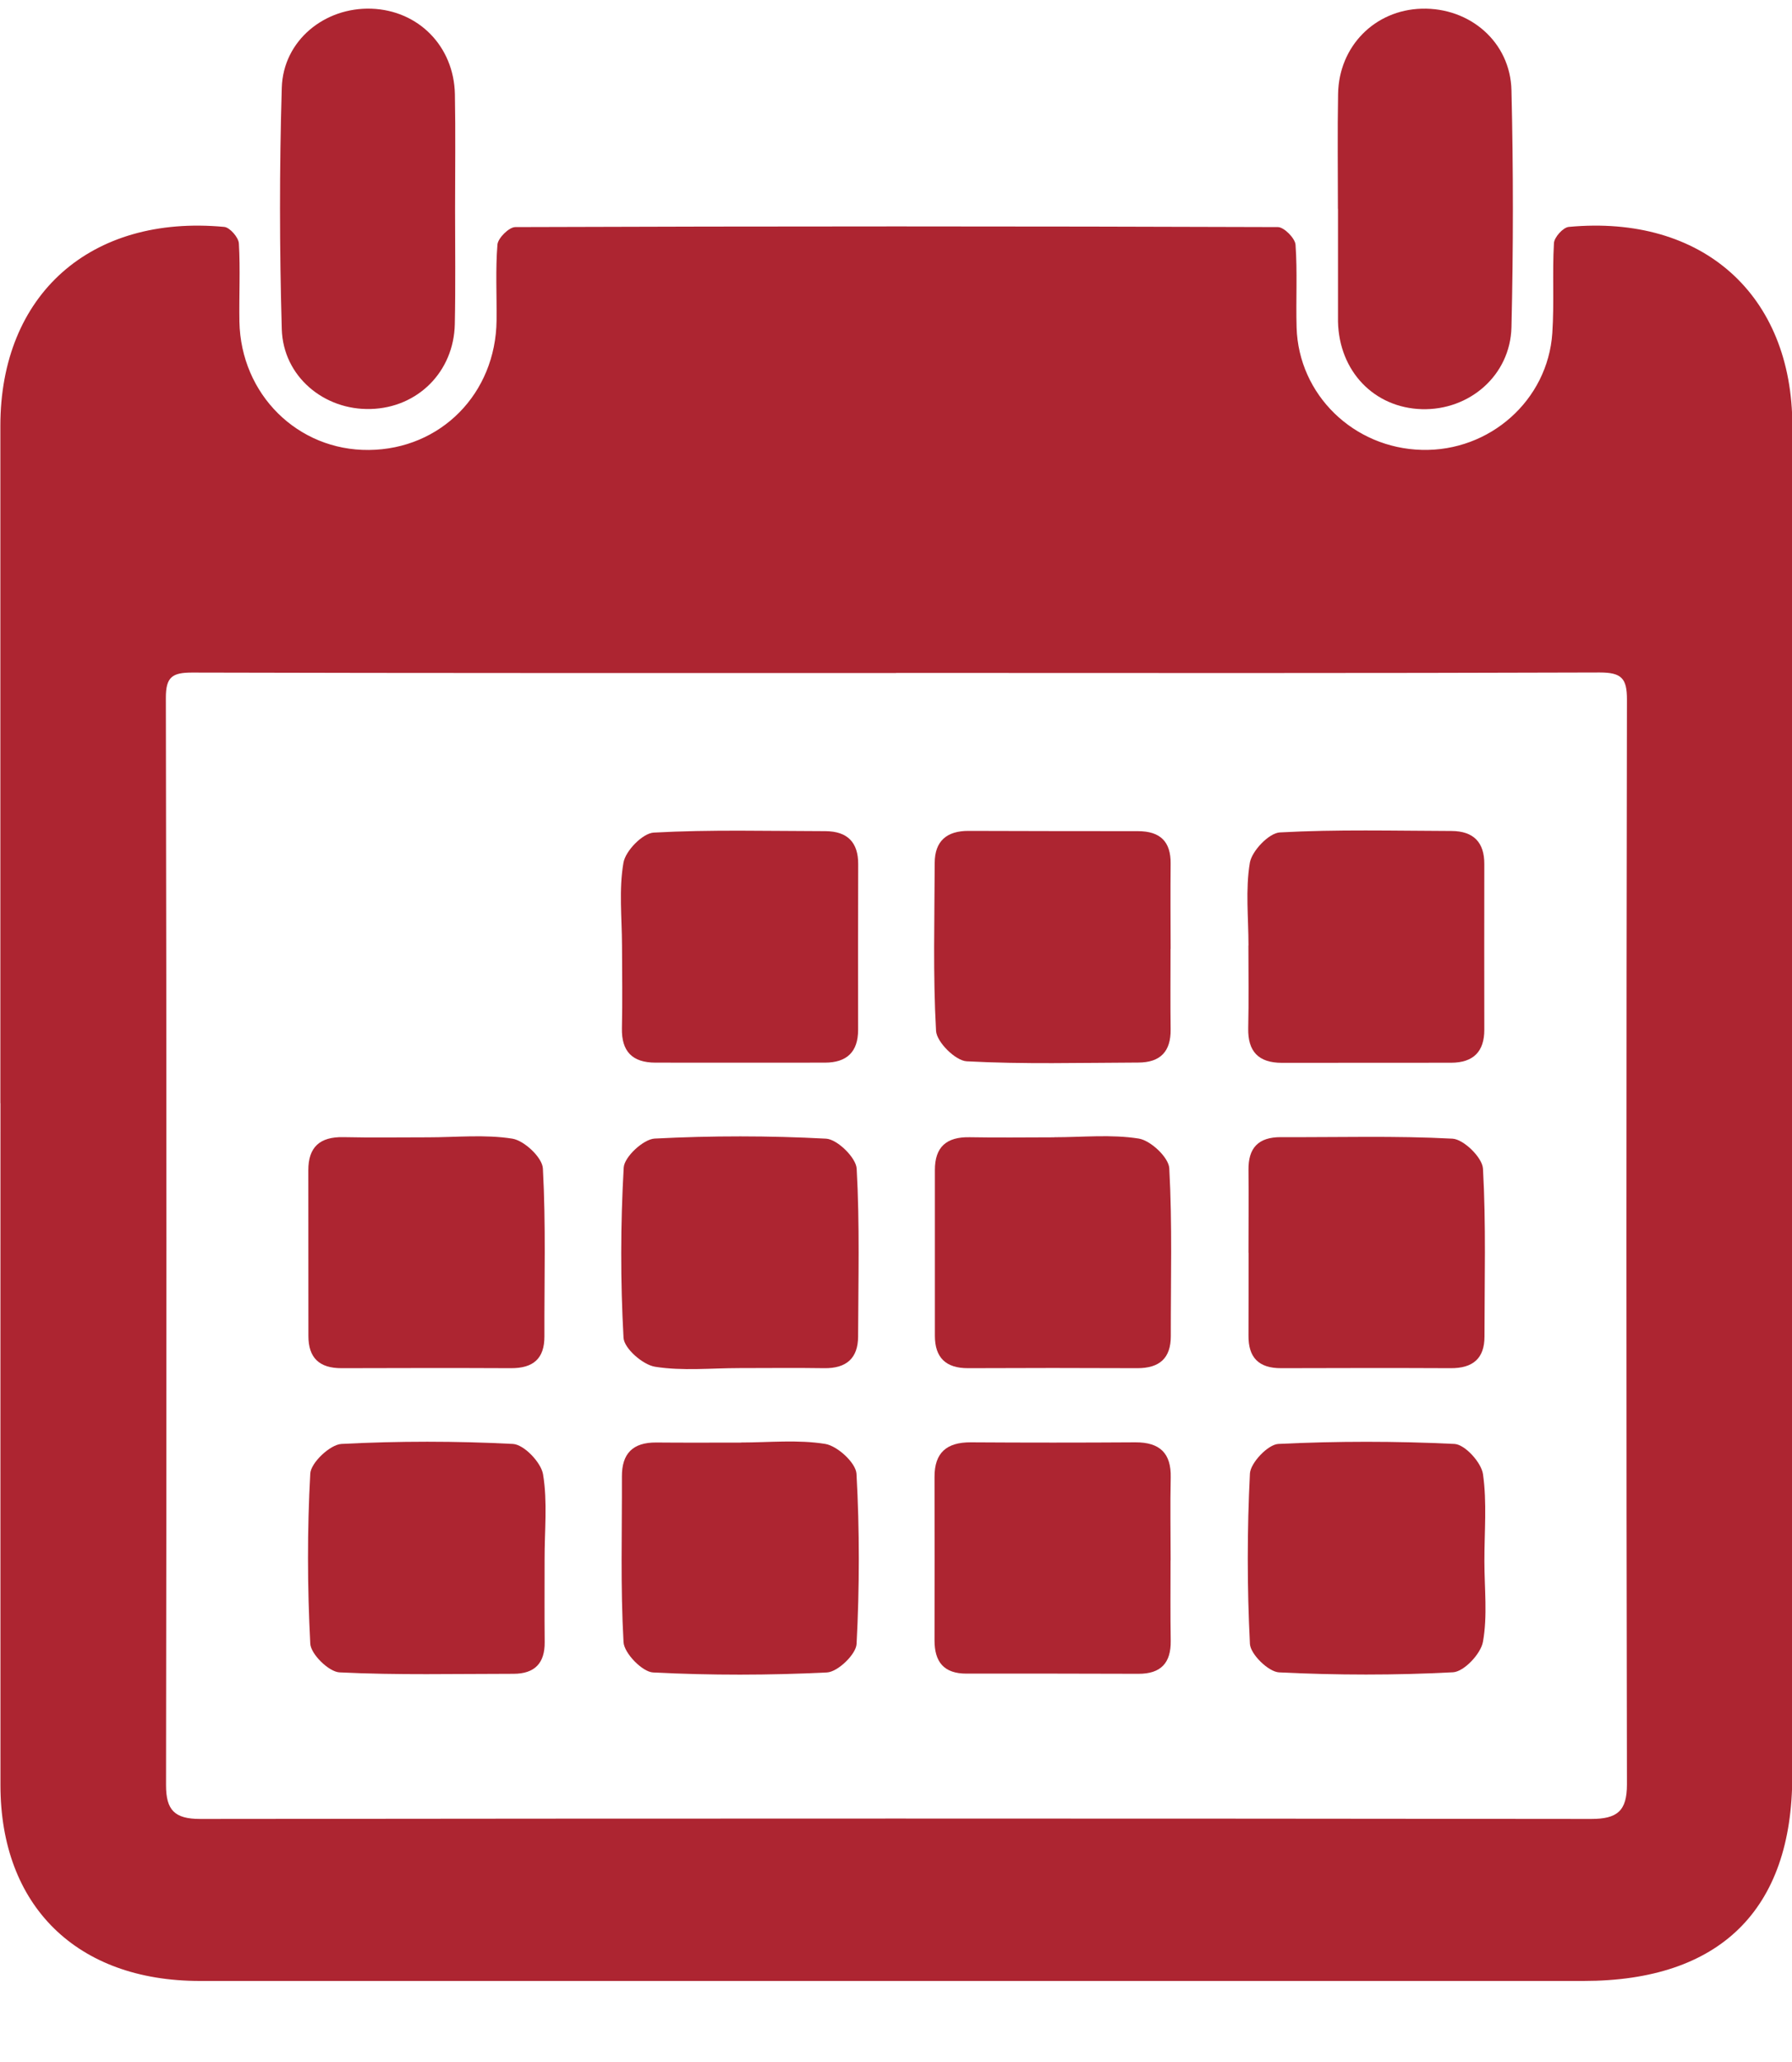
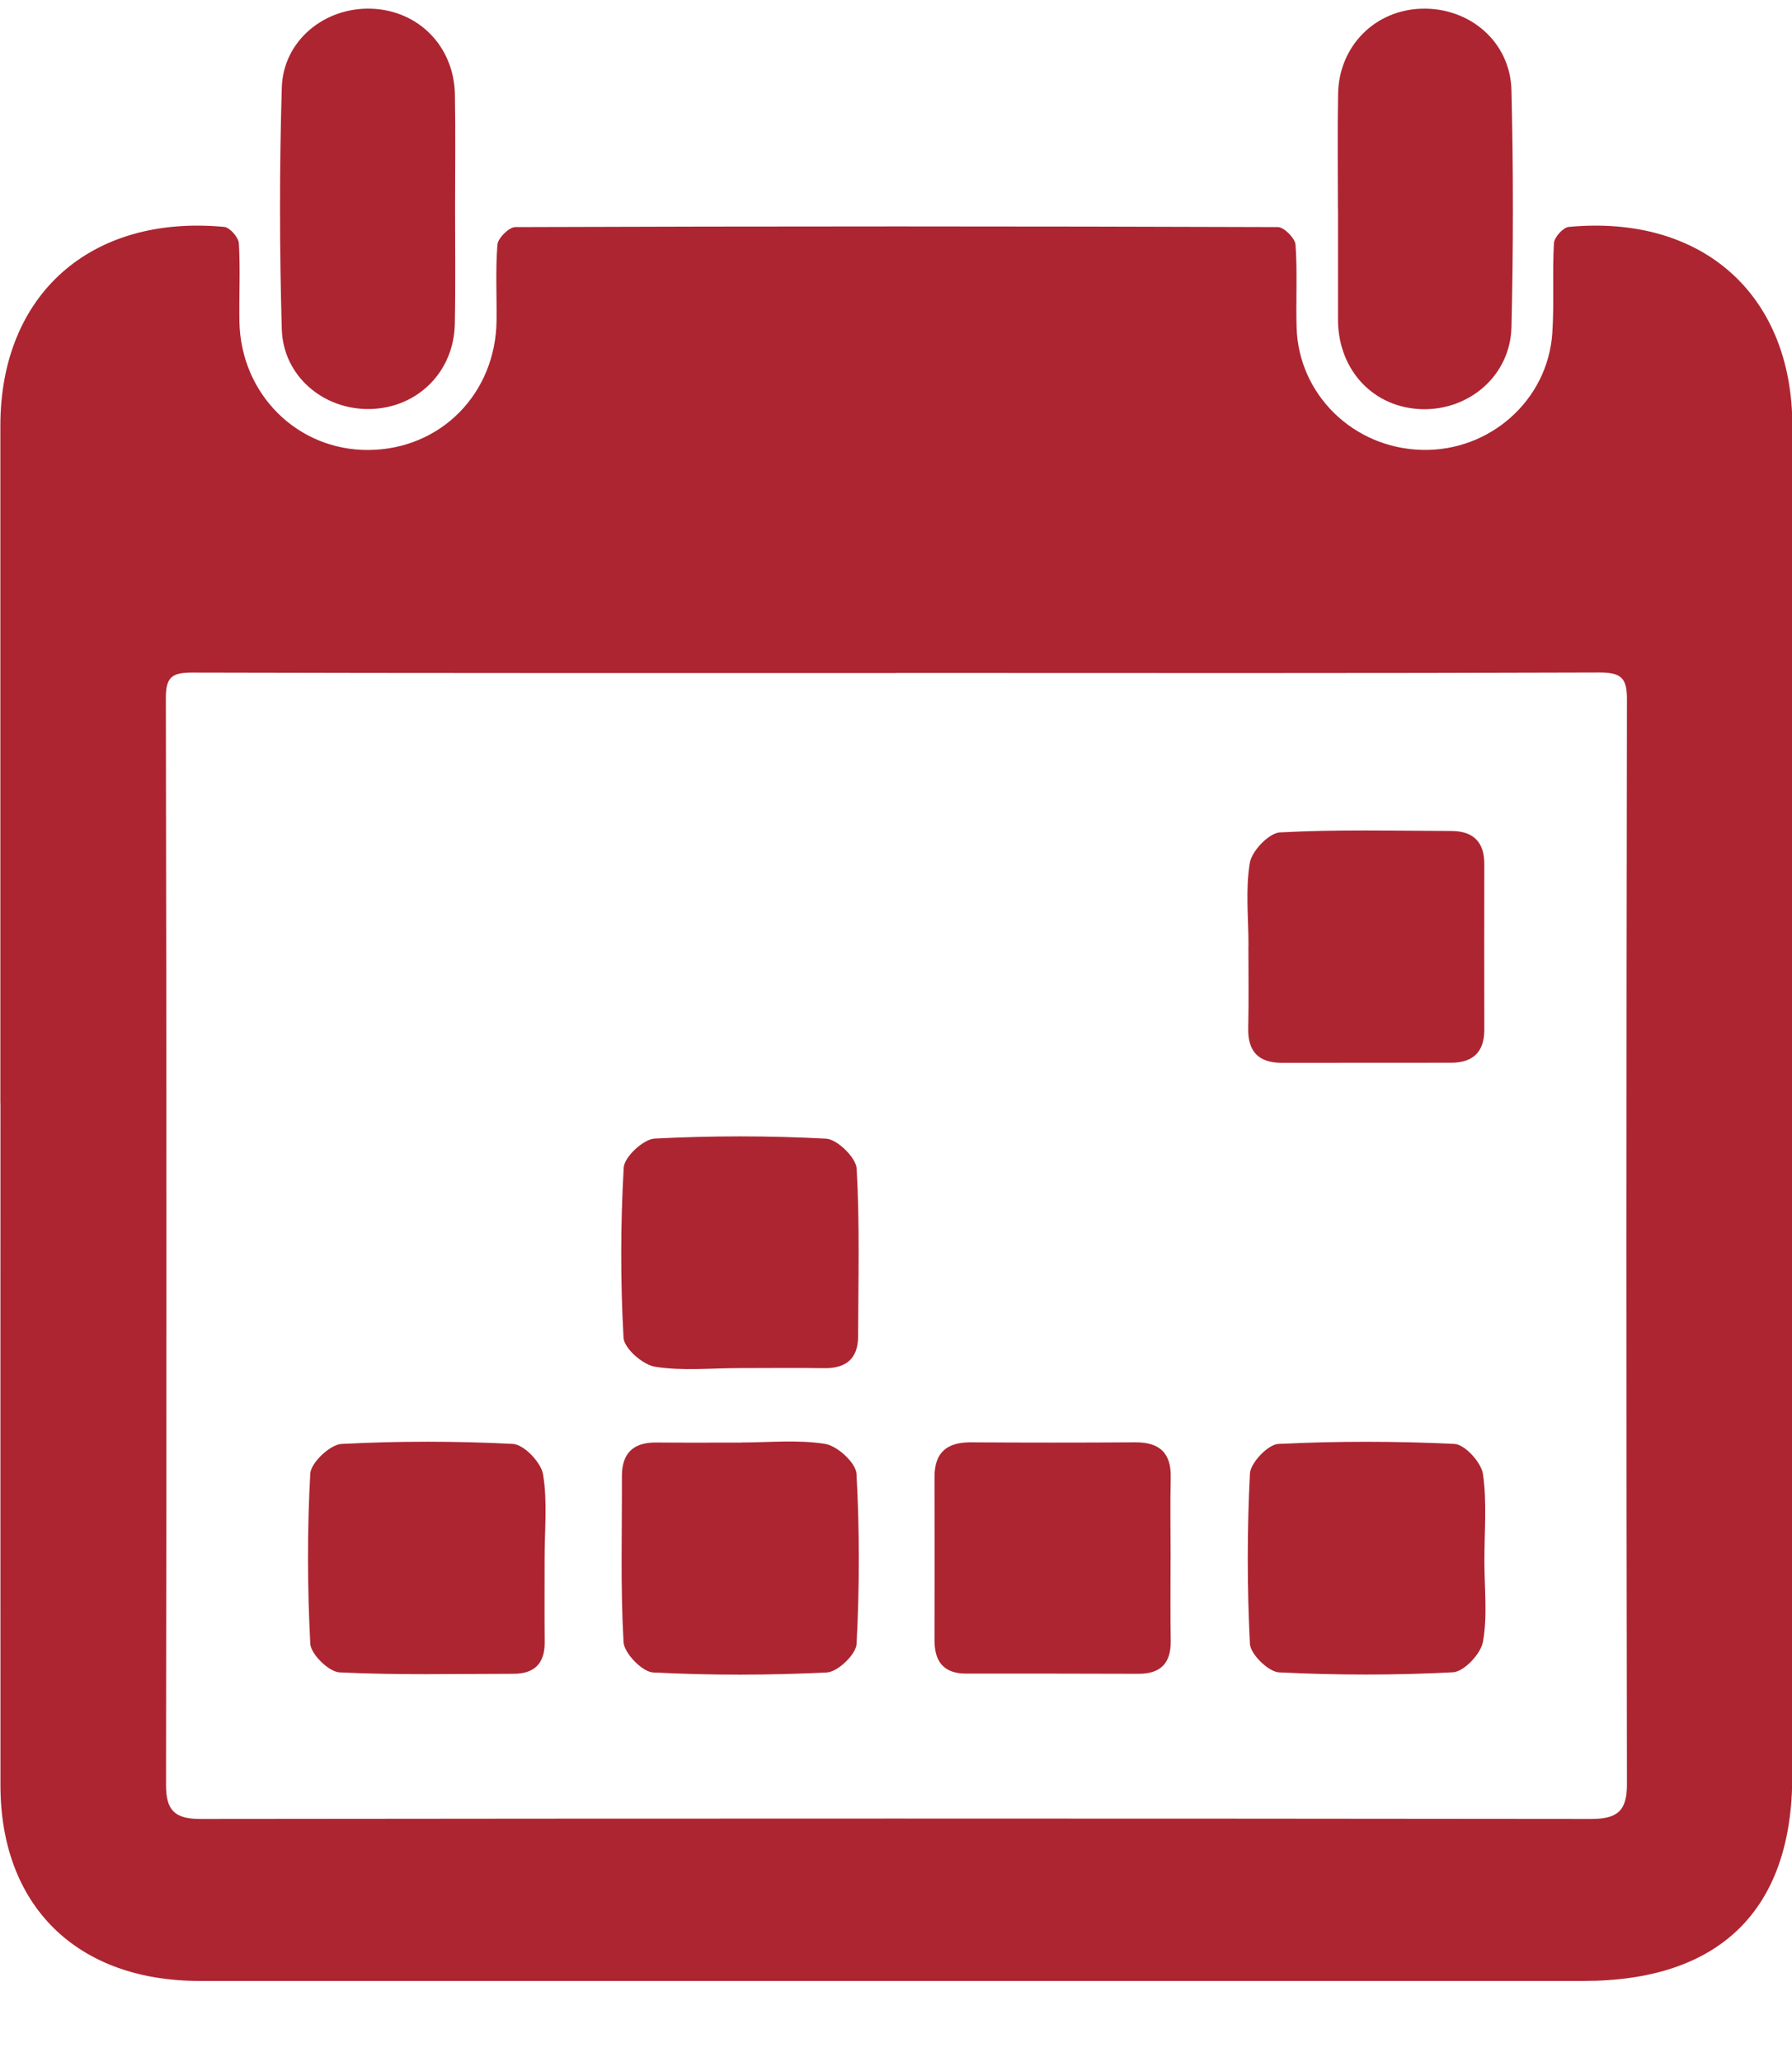
<svg xmlns="http://www.w3.org/2000/svg" width="20" height="23" viewBox="0 0 20 23" fill="none">
  <g clip-path="url(#clip0_605_10883)">
    <path d="M0.004 12.305C0.004 9.787 0.004 7.268 0.004 4.75C0.004 3.287 1.009 2.391 2.503 2.531C2.565 2.537 2.662 2.648 2.666 2.715C2.683 3.005 2.667 3.296 2.672 3.588C2.688 4.399 3.322 5.026 4.116 5.019C4.919 5.012 5.533 4.39 5.542 3.574C5.545 3.291 5.529 3.008 5.552 2.727C5.559 2.654 5.682 2.533 5.751 2.533C8.588 2.523 11.425 2.523 14.262 2.533C14.331 2.533 14.453 2.657 14.459 2.729C14.481 3.036 14.462 3.345 14.471 3.653C14.493 4.403 15.107 4.999 15.869 5.018C16.626 5.038 17.275 4.465 17.325 3.714C17.347 3.381 17.324 3.046 17.343 2.713C17.346 2.647 17.445 2.537 17.508 2.531C19.002 2.391 20.004 3.288 20.004 4.752C20.004 9.772 20.004 14.791 20.003 19.811C20.003 21.303 19.194 22.096 17.674 22.096C12.526 22.097 7.377 22.097 2.229 22.096C0.857 22.096 0.005 21.259 0.005 19.912C0.004 17.377 0.005 14.841 0.005 12.306L0.004 12.305ZM10.001 7.507C7.383 7.507 4.765 7.509 2.147 7.502C1.921 7.501 1.851 7.552 1.851 7.783C1.859 11.826 1.859 15.869 1.853 19.912C1.853 20.19 1.948 20.289 2.234 20.289C7.409 20.283 12.583 20.283 17.758 20.289C18.05 20.289 18.158 20.2 18.158 19.904C18.15 15.869 18.151 11.835 18.158 7.8C18.158 7.567 18.098 7.501 17.854 7.501C15.236 7.51 12.619 7.507 10.001 7.506L10.001 7.507Z" fill="#AD2531" />
    <path d="M5.079 2.333C5.079 2.76 5.085 3.188 5.076 3.615C5.065 4.147 4.662 4.547 4.139 4.562C3.617 4.578 3.16 4.199 3.145 3.672C3.119 2.775 3.118 1.876 3.145 0.979C3.16 0.453 3.622 0.079 4.145 0.097C4.669 0.115 5.066 0.515 5.077 1.051C5.085 1.478 5.079 1.905 5.079 2.333L5.079 2.333Z" fill="#AD2531" />
    <path d="M14.932 2.33C14.932 1.902 14.926 1.474 14.934 1.047C14.943 0.515 15.345 0.111 15.867 0.097C16.404 0.082 16.857 0.468 16.869 1.008C16.89 1.888 16.89 2.769 16.869 3.649C16.856 4.188 16.399 4.579 15.868 4.564C15.335 4.548 14.945 4.14 14.933 3.587C14.933 3.57 14.933 3.552 14.933 3.536C14.933 3.134 14.933 2.732 14.933 2.33L14.932 2.33Z" fill="#AD2531" />
-     <path d="M6.942 10.546C6.941 10.237 6.906 9.924 6.958 9.624C6.98 9.491 7.172 9.294 7.296 9.287C7.933 9.252 8.573 9.27 9.212 9.271C9.459 9.272 9.579 9.397 9.578 9.639C9.576 10.256 9.576 10.872 9.577 11.488C9.577 11.732 9.452 11.853 9.206 11.853C8.576 11.854 7.947 11.853 7.317 11.853C7.054 11.853 6.936 11.725 6.941 11.47C6.948 11.162 6.943 10.854 6.942 10.545L6.942 10.546Z" fill="#AD2531" />
-     <path d="M13.064 10.585C13.064 10.884 13.061 11.184 13.065 11.483C13.068 11.727 12.952 11.852 12.703 11.852C12.065 11.854 11.425 11.872 10.789 11.838C10.663 11.831 10.454 11.623 10.447 11.499C10.412 10.876 10.43 10.251 10.432 9.626C10.432 9.382 10.566 9.267 10.81 9.268C11.441 9.269 12.07 9.272 12.7 9.271C12.952 9.271 13.068 9.39 13.065 9.634C13.062 9.95 13.064 10.267 13.065 10.584L13.064 10.585Z" fill="#AD2531" />
-     <path d="M13.934 10.546C13.934 10.238 13.899 9.924 13.949 9.624C13.972 9.491 14.162 9.292 14.284 9.285C14.921 9.25 15.561 9.267 16.2 9.269C16.447 9.27 16.567 9.397 16.566 9.638C16.565 10.255 16.565 10.871 16.566 11.487C16.566 11.729 16.444 11.853 16.197 11.854C15.566 11.855 14.937 11.855 14.306 11.855C14.045 11.855 13.926 11.727 13.931 11.471C13.938 11.163 13.933 10.855 13.933 10.547L13.934 10.546Z" fill="#AD2531" />
+     <path d="M13.934 10.546C13.934 10.238 13.899 9.924 13.949 9.624C13.972 9.491 14.162 9.292 14.284 9.285C14.921 9.25 15.561 9.267 16.2 9.269C16.447 9.27 16.567 9.397 16.566 9.638C16.565 10.255 16.565 10.871 16.566 11.487C16.566 11.729 16.444 11.853 16.197 11.854C15.566 11.855 14.937 11.855 14.306 11.855C14.045 11.855 13.926 11.727 13.931 11.471C13.938 11.163 13.933 10.855 13.933 10.547L13.934 10.546" fill="#AD2531" />
    <path d="M8.253 15.26C7.938 15.26 7.617 15.294 7.311 15.245C7.174 15.223 6.966 15.041 6.959 14.922C6.924 14.291 6.925 13.655 6.961 13.024C6.967 12.905 7.18 12.707 7.306 12.7C7.943 12.667 8.584 12.667 9.22 12.701C9.345 12.708 9.554 12.913 9.561 13.035C9.596 13.658 9.579 14.284 9.577 14.908C9.576 15.15 9.447 15.265 9.197 15.261C8.883 15.256 8.567 15.26 8.253 15.26L8.253 15.26Z" fill="#AD2531" />
    <path d="M6.078 17.394C6.078 17.702 6.076 18.01 6.079 18.318C6.081 18.551 5.968 18.67 5.73 18.67C5.083 18.67 4.435 18.686 3.789 18.654C3.67 18.648 3.469 18.451 3.463 18.334C3.43 17.702 3.428 17.067 3.463 16.436C3.47 16.315 3.684 16.113 3.811 16.106C4.448 16.073 5.088 16.073 5.725 16.106C5.849 16.113 6.04 16.314 6.061 16.446C6.112 16.755 6.077 17.077 6.078 17.393L6.078 17.394Z" fill="#AD2531" />
    <path d="M13.064 17.405C13.064 17.705 13.061 18.005 13.066 18.304C13.069 18.547 12.958 18.671 12.705 18.67C12.066 18.668 11.428 18.667 10.789 18.668C10.531 18.669 10.43 18.534 10.43 18.298C10.43 17.69 10.432 17.082 10.43 16.474C10.429 16.205 10.564 16.087 10.834 16.088C11.446 16.092 12.059 16.092 12.672 16.088C12.946 16.087 13.072 16.211 13.066 16.48C13.059 16.788 13.065 17.096 13.065 17.404L13.064 17.405Z" fill="#AD2531" />
-     <path d="M13.934 13.974C13.934 13.665 13.937 13.357 13.934 13.049C13.931 12.806 14.042 12.683 14.296 12.684C14.935 12.687 15.575 12.667 16.211 12.701C16.336 12.708 16.544 12.912 16.551 13.035C16.586 13.658 16.568 14.284 16.568 14.908C16.568 15.153 16.438 15.263 16.189 15.261C15.559 15.258 14.929 15.259 14.299 15.261C14.047 15.262 13.932 15.141 13.934 14.898C13.936 14.591 13.934 14.282 13.935 13.974L13.934 13.974Z" fill="#AD2531" />
    <path d="M8.269 16.09C8.583 16.09 8.904 16.056 9.211 16.106C9.347 16.129 9.552 16.317 9.559 16.439C9.594 17.07 9.593 17.705 9.56 18.337C9.554 18.453 9.35 18.649 9.229 18.655C8.583 18.687 7.934 18.688 7.289 18.655C7.168 18.649 6.965 18.439 6.959 18.316C6.924 17.701 6.943 17.084 6.941 16.468C6.94 16.214 7.062 16.088 7.324 16.09C7.639 16.093 7.954 16.091 8.269 16.091L8.269 16.09Z" fill="#AD2531" />
    <path d="M16.567 17.417C16.567 17.716 16.603 18.022 16.551 18.312C16.528 18.446 16.339 18.647 16.216 18.653C15.57 18.687 14.921 18.686 14.275 18.654C14.157 18.648 13.956 18.452 13.95 18.336C13.918 17.704 13.918 17.069 13.95 16.437C13.956 16.317 14.151 16.112 14.267 16.106C14.922 16.074 15.579 16.074 16.233 16.106C16.35 16.112 16.532 16.313 16.551 16.442C16.597 16.761 16.566 17.091 16.567 17.416L16.567 17.417Z" fill="#AD2531" />
-     <path d="M11.768 12.685C12.082 12.685 12.403 12.651 12.71 12.7C12.843 12.722 13.043 12.91 13.05 13.031C13.084 13.654 13.066 14.28 13.067 14.904C13.067 15.15 12.941 15.261 12.694 15.261C12.064 15.258 11.434 15.258 10.805 15.261C10.553 15.262 10.434 15.14 10.434 14.9C10.433 14.284 10.435 13.668 10.434 13.052C10.433 12.795 10.562 12.679 10.824 12.685C11.138 12.691 11.453 12.686 11.768 12.686L11.768 12.685Z" fill="#AD2531" />
-     <path d="M4.776 12.686C5.091 12.686 5.412 12.652 5.719 12.701C5.852 12.723 6.052 12.911 6.059 13.033C6.093 13.655 6.074 14.282 6.076 14.906C6.077 15.154 5.952 15.262 5.703 15.261C5.073 15.258 4.443 15.259 3.813 15.261C3.563 15.262 3.442 15.145 3.442 14.902C3.442 14.285 3.442 13.669 3.441 13.053C3.441 12.796 3.568 12.679 3.831 12.684C4.145 12.691 4.461 12.686 4.775 12.686L4.776 12.686Z" fill="#AD2531" />
  </g>
  <defs>
    <clipPath id="clip0_605_10883">
      <rect width="20" height="22" fill="white" transform="translate(0.004 0.096)" />
    </clipPath>
  </defs>
</svg>